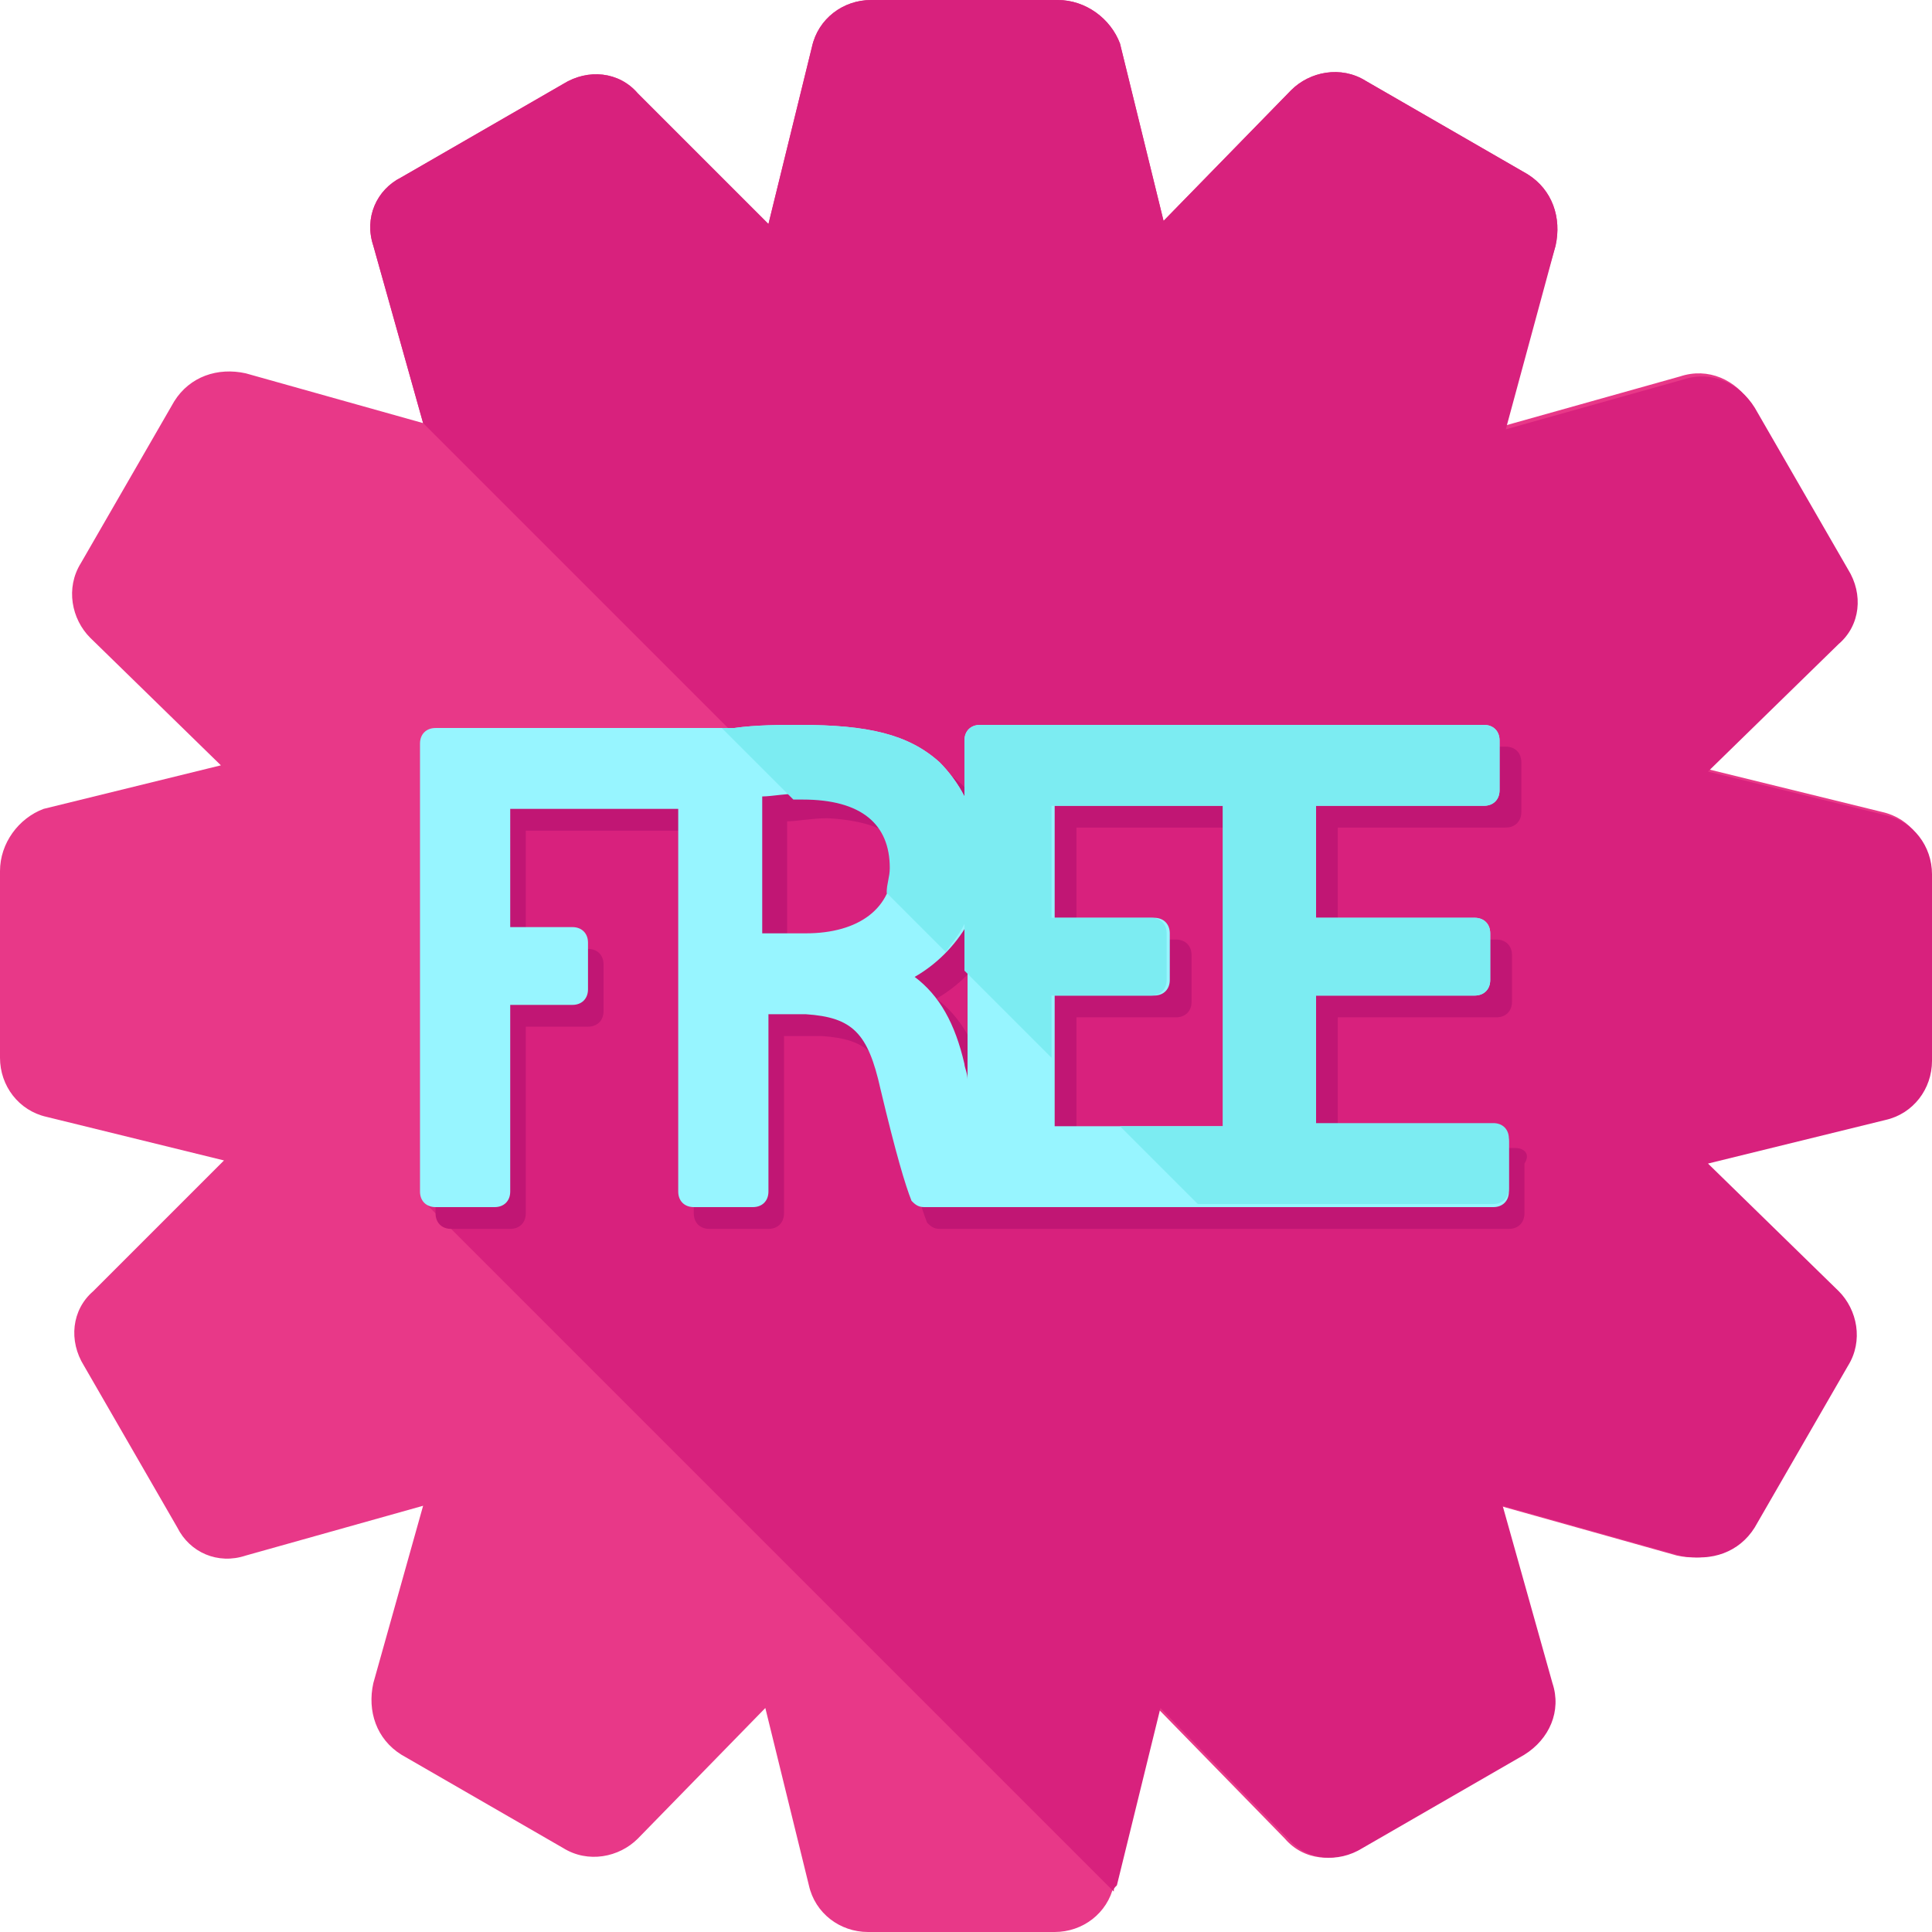
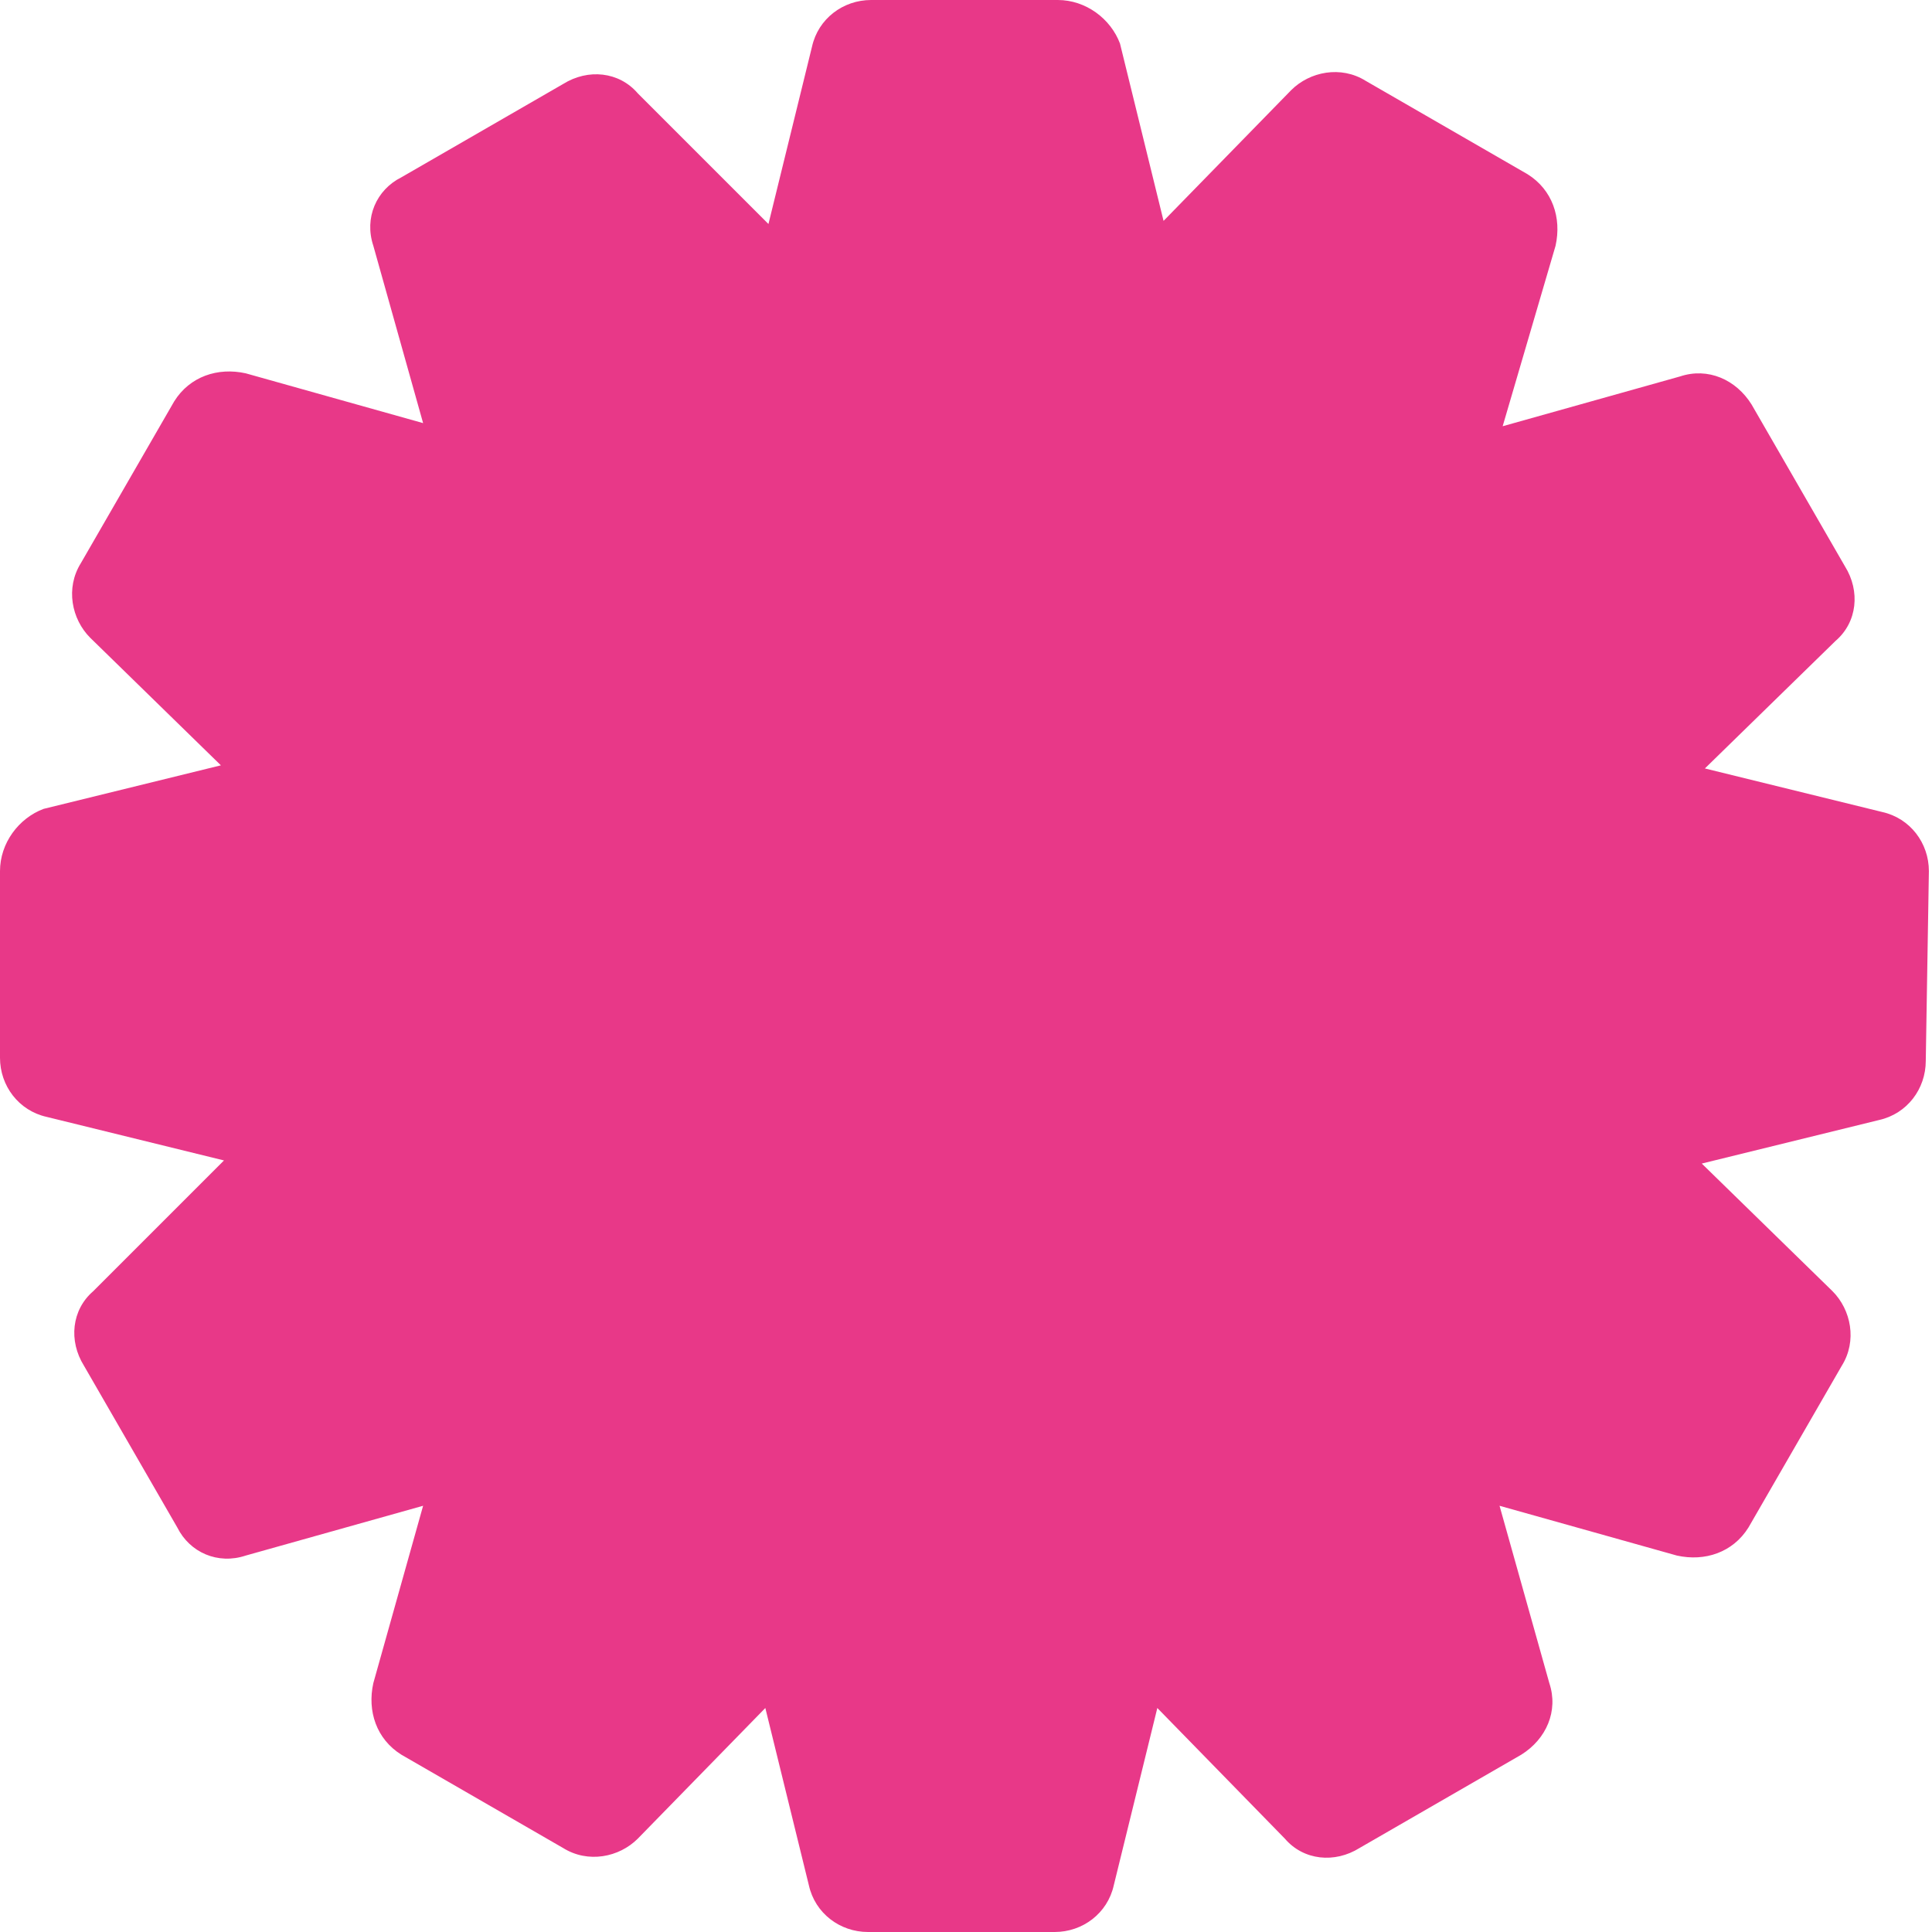
<svg xmlns="http://www.w3.org/2000/svg" version="1.1" id="Layer_1" x="0px" y="0px" viewBox="0 0 496.8 496.8" style="enable-background:new 0 0 496.8 496.8;" xml:space="preserve">
  <path style="fill:#E83888;" d="M496,224c0-7.2-4.8-13.6-12-15.2l-45.6-11.2l33.6-32.8c5.6-4.8,6.4-12.8,2.4-19.2l-24-41.6  c-4-6.4-11.2-9.6-18.4-7.2l-45.6,12.8L400,63.2c1.6-7.2-0.8-14.4-7.2-18.4l-41.6-24c-6.4-4-14.4-2.4-19.2,2.4l-32.8,33.6L288,11.2  C285.6,4.8,279.2,0,272,0h-48c-7.2,0-13.6,4.8-15.2,12l-11.2,45.6L164,24c-4.8-5.6-12.8-6.4-19.2-2.4l-41.6,24  C96.8,48.8,93.6,56,96,63.2l12.8,45.6L63.2,96c-7.2-1.6-14.4,0.8-18.4,7.2l-24,41.6c-4,6.4-2.4,14.4,2.4,19.2l33.6,32.8L11.2,208  C4.8,210.4,0,216.8,0,224v48c0,7.2,4.8,13.6,12,15.2l45.6,11.2L24,332c-5.6,4.8-6.4,12.8-2.4,19.2l24,41.6  c3.2,6.4,10.4,9.6,17.6,7.2l45.6-12.8L96,432.8c-1.6,7.2,0.8,14.4,7.2,18.4l41.6,24c6.4,4,14.4,2.4,19.2-2.4l32.8-33.6l11.2,45.6  c1.6,7.2,8,12,15.2,12h48c7.2,0,13.6-4.8,15.2-12l11.2-45.6l32.8,33.6c4.8,5.6,12.8,6.4,19.2,2.4l41.6-24c6.4-4,9.6-11.2,7.2-18.4  l-12.8-45.6l45.6,12.8c7.2,1.6,14.4-0.8,18.4-7.2l24-41.6c4-6.4,2.4-14.4-2.4-19.2l-33.6-32.8l45.6-11.2c7.2-1.6,12-8,12-15.2  L496,224z" />
  <g>
-     <path style="fill:#D8217D;" d="M108.8,108.8L108.8,108.8l278.4,278.4l0,0l45.6,12.8c7.2,1.6,14.4-0.8,18.4-7.2l24-41.6   c4-6.4,2.4-14.4-2.4-19.2l-33.6-32.8l45.6-11.2c7.2-1.6,12-8,12-15.2v-48c0-7.2-4.8-13.6-12-15.2l-45.6-11.2l33.6-32.8   c5.6-4.8,6.4-12.8,2.4-19.2l-24-41.6c-4-6.4-11.2-9.6-18.4-7.2l-45.6,12.8L400,63.2c1.6-7.2-0.8-14.4-7.2-18.4l-41.6-24   c-6.4-4-14.4-2.4-19.2,2.4l-32.8,33.6L288,11.2C285.6,4.8,279.2,0,272,0h-48c-7.2,0-13.6,4.8-15.2,12l-11.2,45.6L164,24   c-4.8-5.6-12.8-6.4-19.2-2.4l-41.6,24C96.8,48.8,93.6,56,96,63.2L108.8,108.8z" />
-     <path style="fill:#D8217D;" d="M161.6,191.2L128,204l-18.4,105.6l176.8,176.8c0-0.8,0-0.8,0.8-1.6l11.2-45.6l32.8,33.6   c4.8,5.6,12.8,6.4,19.2,2.4l41.6-24c6.4-4,9.6-11.2,7.2-18.4l-12.8-45.6L432,400c7.2,1.6,14.4-0.8,17.6-7.2L228,200.8L161.6,191.2z   " />
-   </g>
-   <path style="fill:#C11674;" d="M389.6,295.2H344v-33.6h40.8c2.4,0,4-1.6,4-4v-12c0-2.4-1.6-4-4-4H344v-28.8h43.2c2.4,0,4-1.6,4-4  V196c0-2.4-1.6-4-4-4H328h-3.2h-67.2c-2.4,0-4,1.6-4,4v14.4c-1.6-3.2-4-6.4-6.4-8.8c-8-7.2-18.4-9.6-36-9.6c-4.8,0-11.2,0-16.8,0.8  h-0.8H116c-2.4,0-4,1.6-4,4V312c0,2.4,1.6,4,4,4h15.2c2.4,0,4-1.6,4-4v-48h16c2.4,0,4-1.6,4-4v-12c0-2.4-1.6-4-4-4h-16v-30.4h43.2  V312c0,2.4,1.6,4,4,4h15.2c2.4,0,4-1.6,4-4v-45.6h9.6c12,0.8,16,4.8,19.2,19.2c4,16.8,6.4,24.8,8,28.8c0.8,0.8,1.6,1.6,3.2,1.6h15.2  l0,0h64.8h0.8h0.8H388c2.4,0,4-1.6,4-4v-12.8C393.6,296.8,392,295.2,389.6,295.2z M236,228.8c0,11.2-8.8,17.6-22.4,17.6h-11.2v-35.2  c2.4,0,6.4-0.8,10.4-0.8C228,211.2,236,216.8,236,228.8z M276.8,295.2v-33.6h25.6c2.4,0,4-1.6,4-4v-12c0-2.4-1.6-4-4-4h-25.6v-28.8  h44v82.4H276.8z M254.4,283.2c0-1.6-0.8-3.2-0.8-4c-2.4-10.4-6.4-17.6-12.8-22.4c5.6-3.2,10.4-8,13.6-13.6V283.2z" />
-   <path style="fill:#97F5FF;" d="M384,289.6h-45.6V256h40.8c2.4,0,4-1.6,4-4v-12c0-2.4-1.6-4-4-4h-40.8v-28.8h43.2c2.4,0,4-1.6,4-4  v-12.8c0-2.4-1.6-4-4-4h-59.2h-3.2H252c-2.4,0-4,1.6-4,4v14.4c-1.6-3.2-4-6.4-6.4-8.8c-8-7.2-18.4-9.6-36-9.6  c-4.8,0-11.2,0-16.8,0.8H188h-76c-2.4,0-4,1.6-4,4v115.2c0,2.4,1.6,4,4,4h15.2c2.4,0,4-1.6,4-4v-48h16c2.4,0,4-1.6,4-4v-12  c0-2.4-1.6-4-4-4h-16V208h43.2v98.4c0,2.4,1.6,4,4,4h15.2c2.4,0,4-1.6,4-4v-45.6h9.6c12,0.8,16,4.8,19.2,19.2  c4,16.8,6.4,24.8,8,28.8c0.8,0.8,1.6,1.6,3.2,1.6h15.2l0,0h64.8h0.8h0.8H384c2.4,0,4-1.6,4-4v-12.8C388,291.2,386.4,289.6,384,289.6  z M229.6,222.4c0,11.2-8.8,17.6-22.4,17.6H196v-35.2c2.4,0,6.4-0.8,10.4-0.8C222.4,205.6,229.6,211.2,229.6,222.4z M271.2,289.6V256  h25.6c2.4,0,4-1.6,4-4v-12c0-2.4-1.6-4-4-4h-25.6v-28.8h44v82.4H271.2z M248.8,277.6c0-1.6-0.8-3.2-0.8-4  c-2.4-10.4-6.4-17.6-12.8-22.4c5.6-3.2,10.4-8,13.6-13.6V277.6z" />
-   <path style="fill:#7CECF2;" d="M318.4,309.6h0.8H384c2.4,0,4-1.6,4-4v-12.8c0-2.4-1.6-4-4-4h-45.6V256h40.8c2.4,0,4-1.6,4-4v-12  c0-2.4-1.6-4-4-4h-40.8v-28.8h43.2c2.4,0,4-1.6,4-4v-12.8c0-2.4-1.6-4-4-4h-59.2h-3.2H252c-2.4,0-4,1.6-4,4v14.4  c-1.6-3.2-4-6.4-6.4-8.8c-8-7.2-18.4-9.6-36-9.6c-4.8,0-11.2,0-16.8,0.8H188h-2.4l18.4,18.4c0.8,0,1.6,0,2.4,0  c15.2,0,22.4,6.4,22.4,17.6c0,2.4-0.8,4-0.8,6.4l15.2,15.2c1.6-2.4,3.2-4,4.8-7.2v12l22.4,22.4v-16H296c2.4,0,4-1.6,4-4v-12  c0-2.4-1.6-4-4-4h-25.6v-28.8h44v82.4H288l20,20h8C317.6,309.6,317.6,309.6,318.4,309.6z" />
+     </g>
  <g>
</g>
  <g>
</g>
  <g>
</g>
  <g>
</g>
  <g>
</g>
  <g>
</g>
  <g>
</g>
  <g>
</g>
  <g>
</g>
  <g>
</g>
  <g>
</g>
  <g>
</g>
  <g>
</g>
  <g>
</g>
  <g>
</g>
</svg>